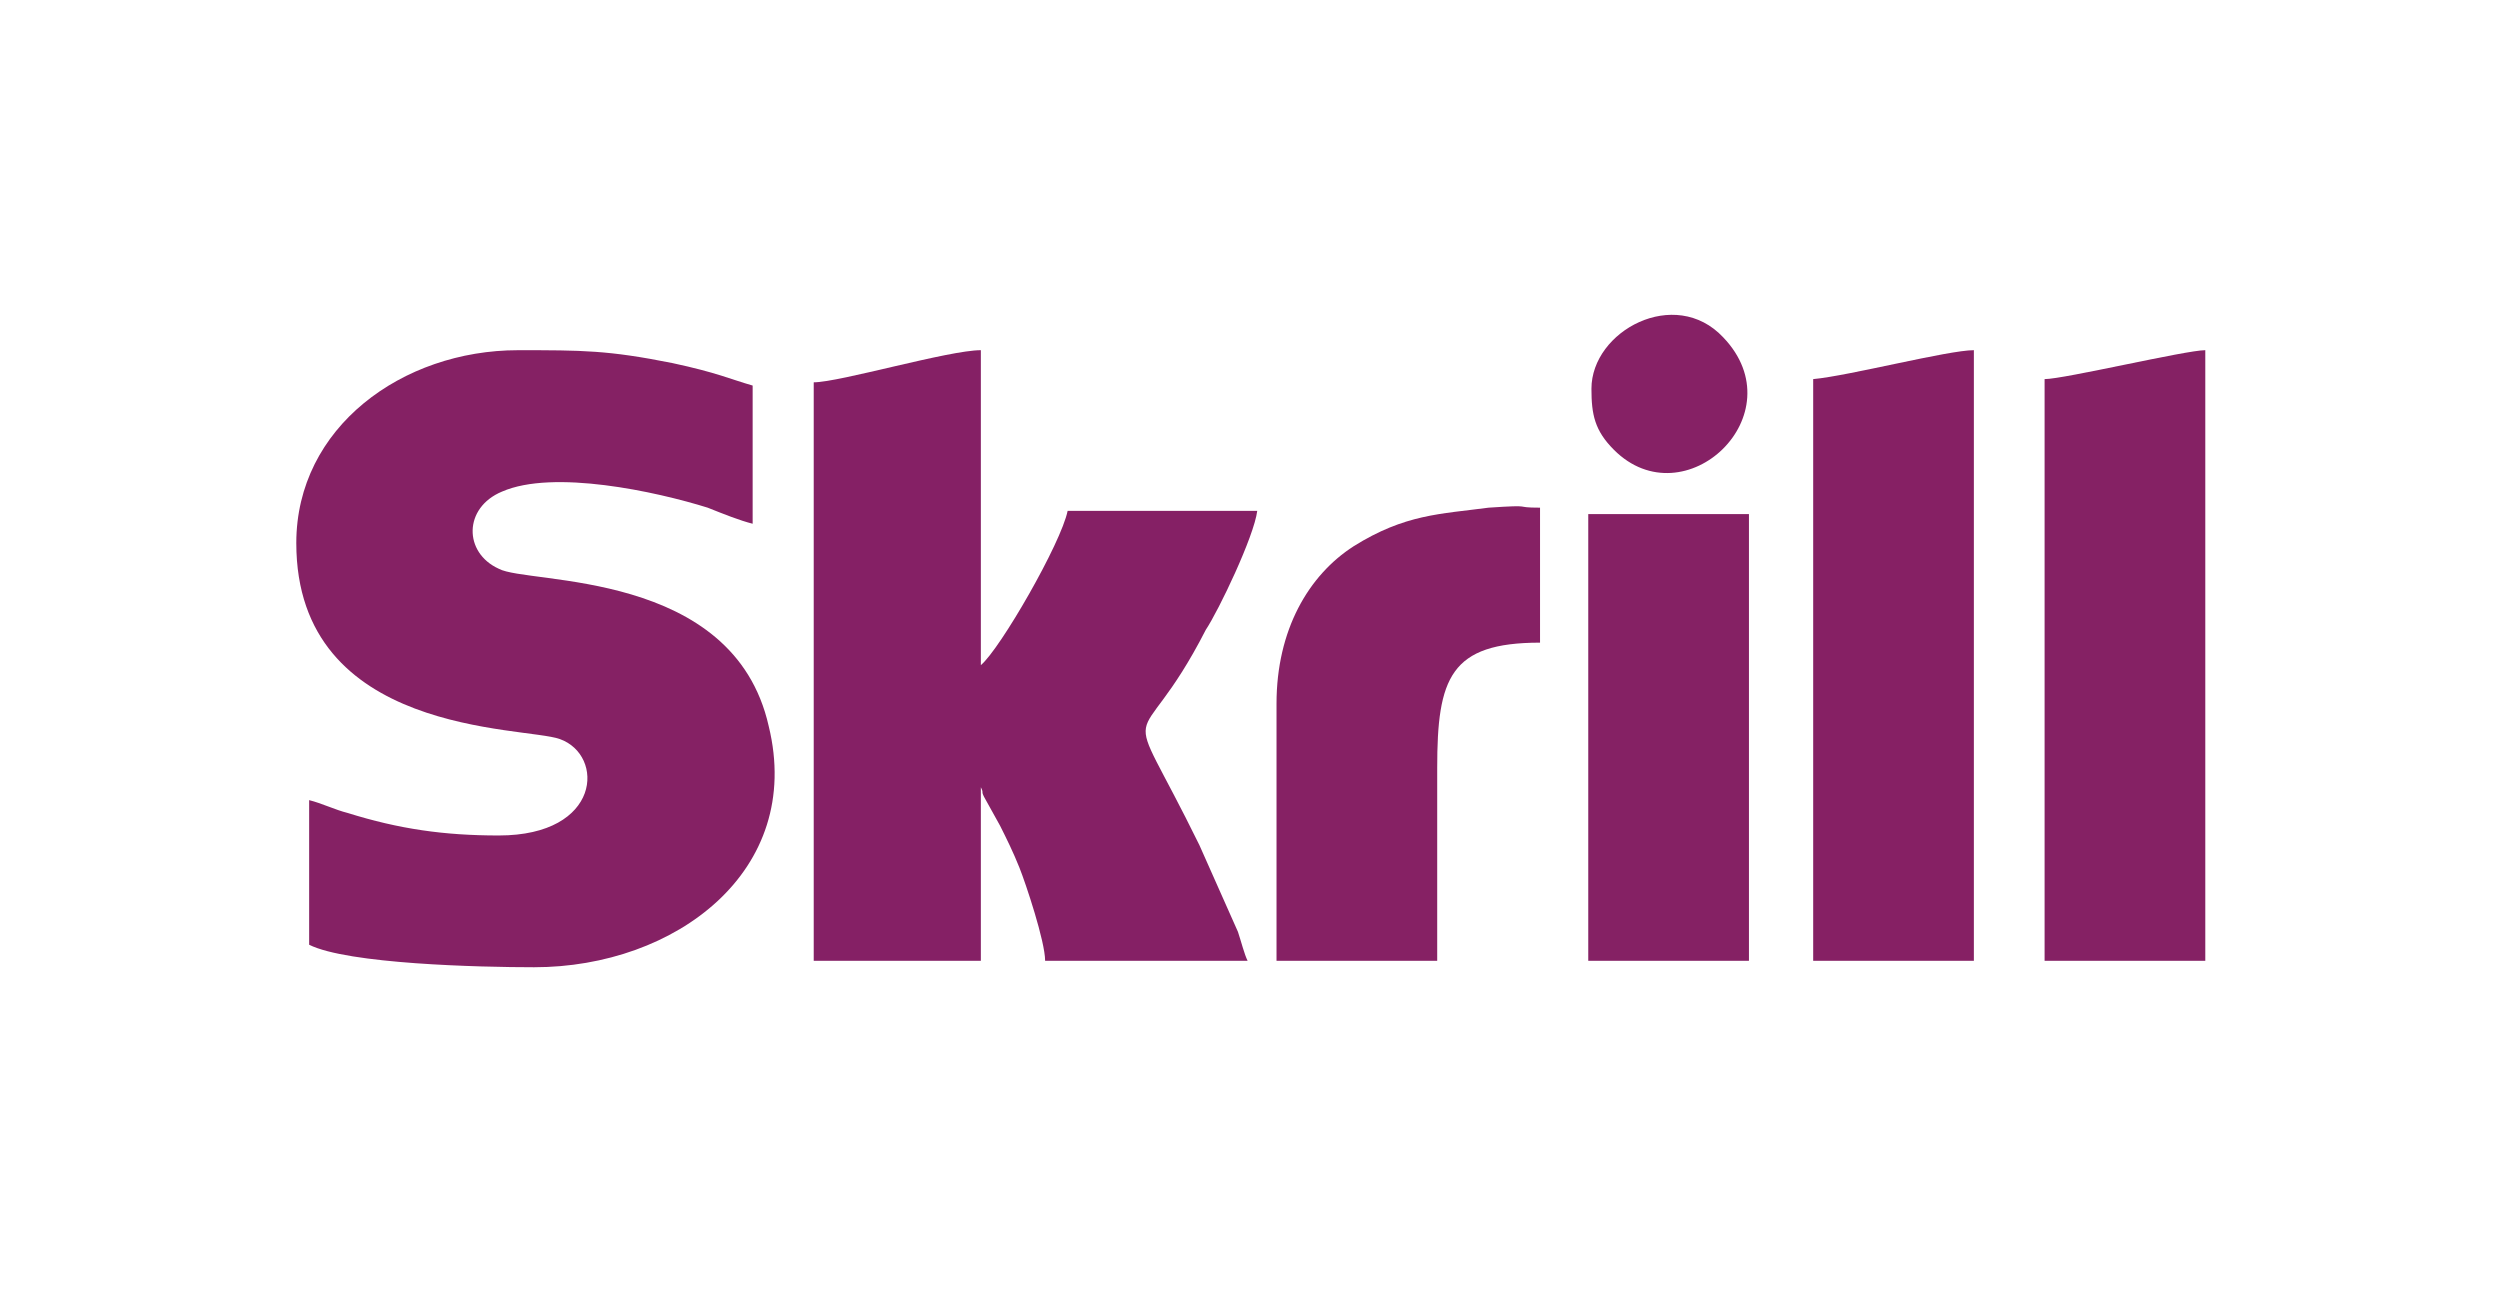
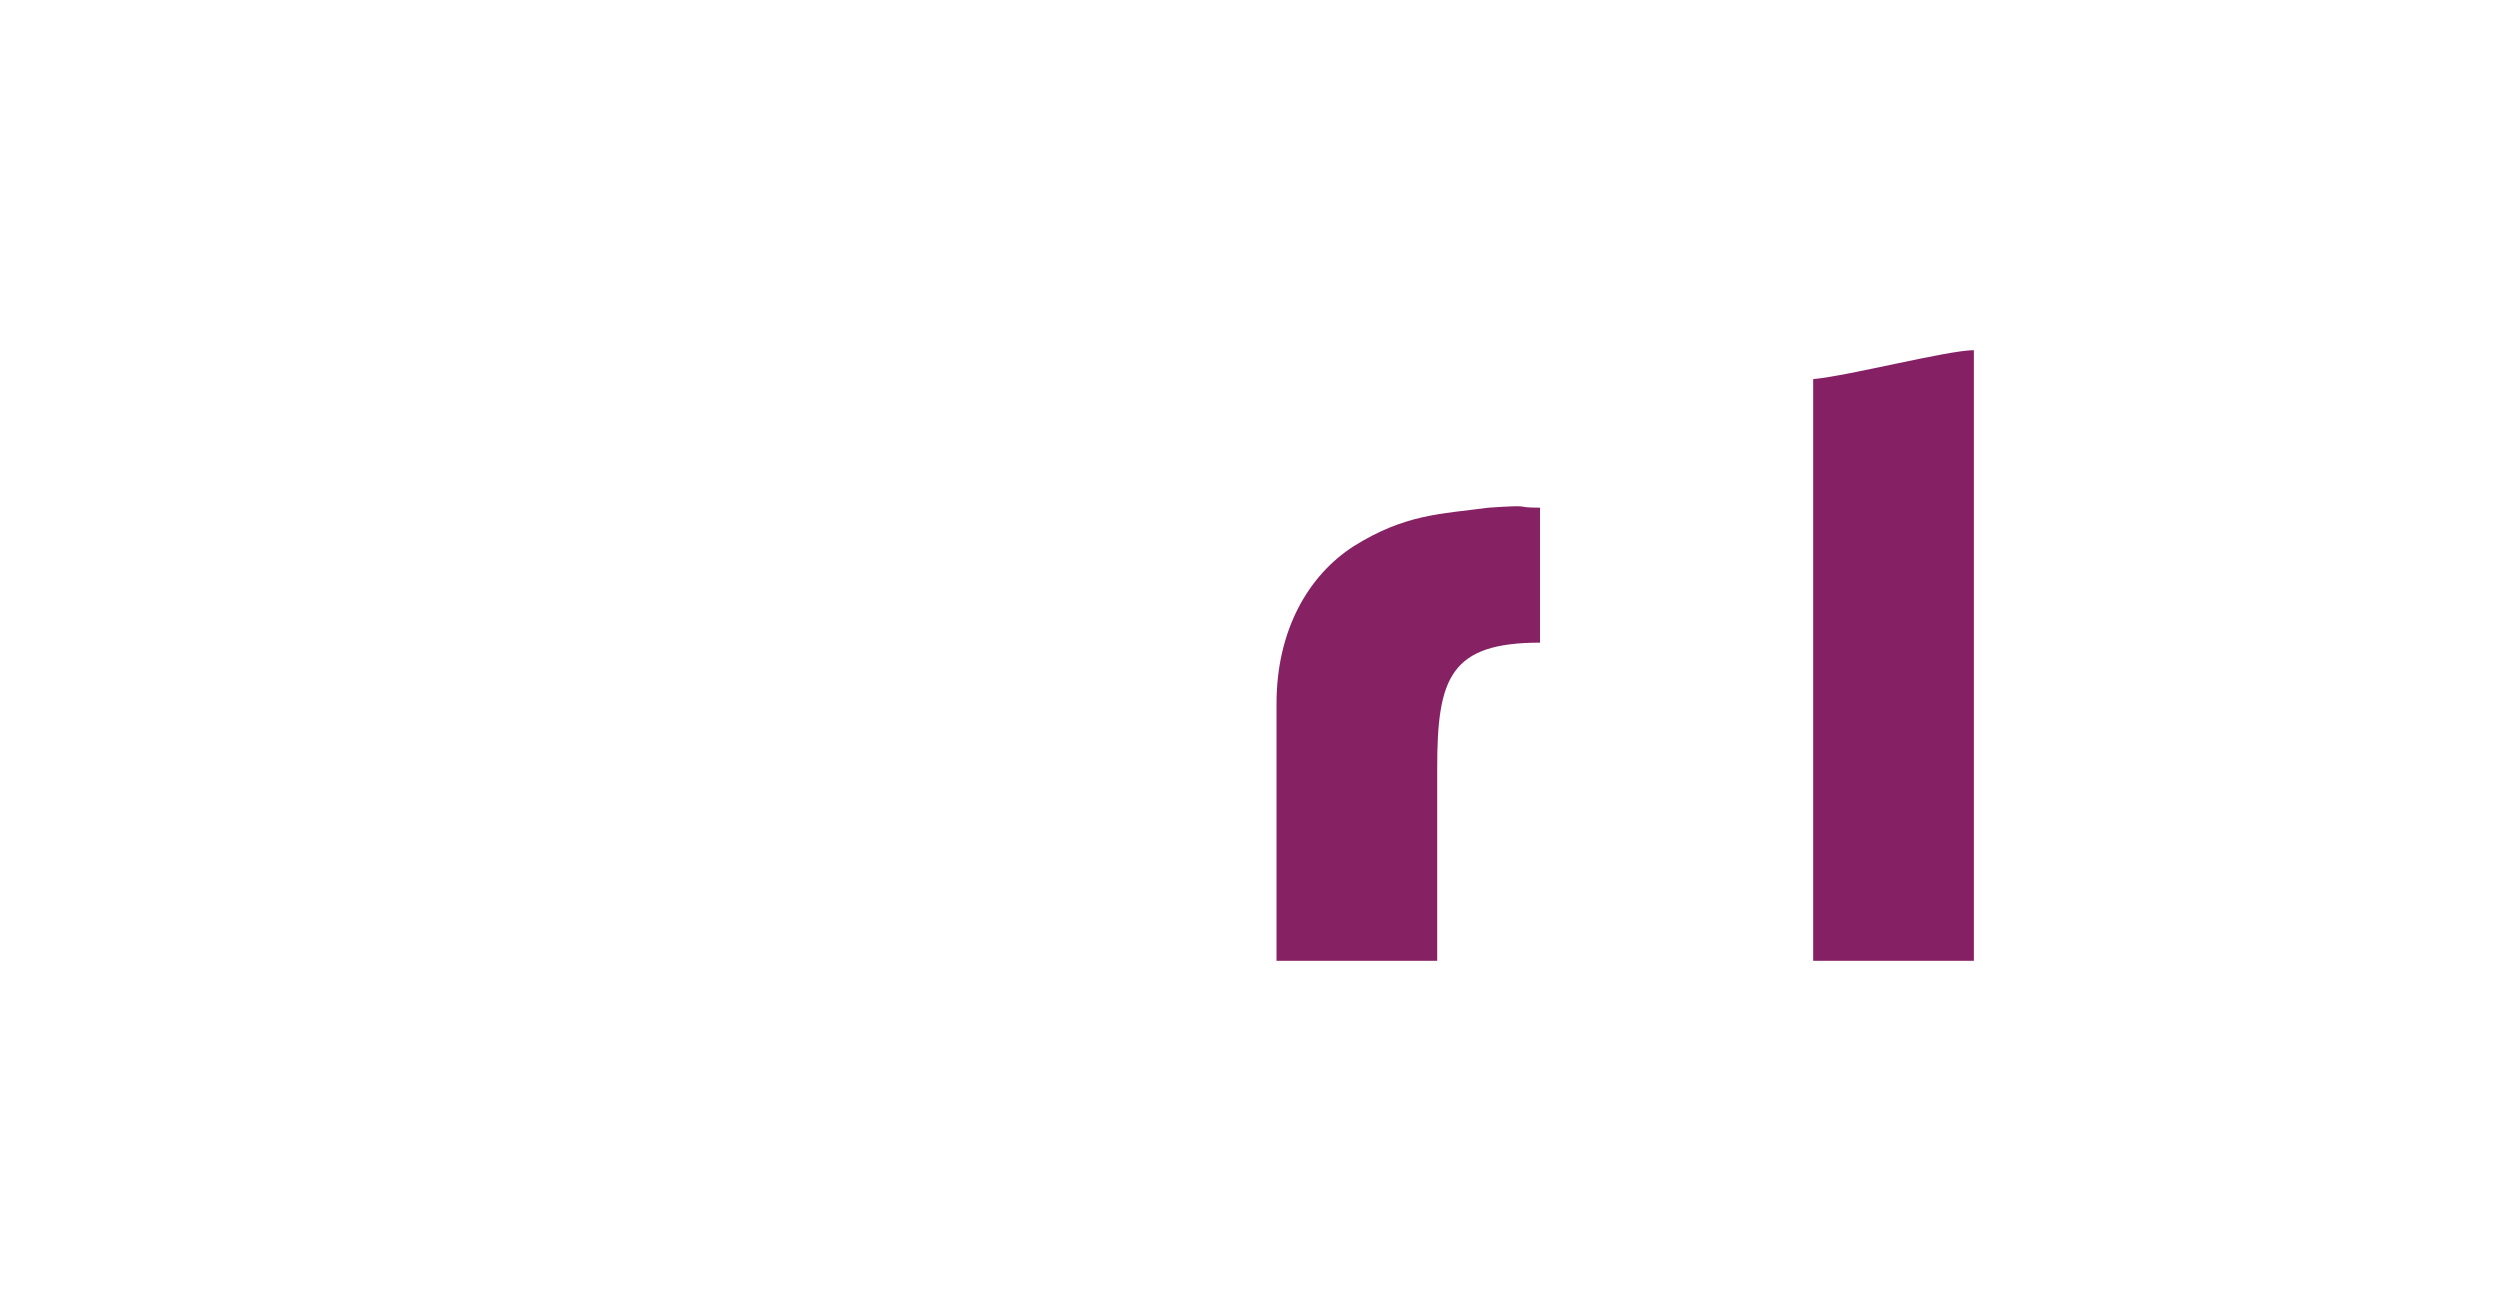
<svg xmlns="http://www.w3.org/2000/svg" width="135" height="70" viewBox="0 0 135 70" fill="none">
-   <path fill-rule="evenodd" clip-rule="evenodd" d="M16 29.323C16 39.736 28.322 39.215 30.231 39.909C32.66 40.777 32.487 45.116 26.933 45.116C23.983 45.116 21.553 44.769 18.777 43.901C18.082 43.727 17.388 43.38 16.694 43.207V51.016C18.777 52.057 25.892 52.231 28.842 52.231C36.478 52.231 43.42 47.025 41.511 39.215C39.602 30.712 28.495 31.579 26.933 30.712C25.024 29.844 25.024 27.414 27.107 26.547C29.883 25.332 35.437 26.547 38.214 27.414C39.081 27.761 39.949 28.108 40.643 28.282V20.82C39.429 20.473 38.734 20.126 36.305 19.605C32.834 18.911 31.445 18.911 27.975 18.911C21.727 18.911 16 23.076 16 29.323Z" fill="#852164" />
-   <path fill-rule="evenodd" clip-rule="evenodd" d="M43.941 20.645V51.883H52.966V42.512C53.14 42.859 52.966 42.685 53.14 43.032L54.007 44.595C54.354 45.289 54.701 45.983 55.048 46.85C55.395 47.718 56.437 50.842 56.437 51.883H67.37C67.197 51.536 67.023 50.842 66.85 50.321L64.767 45.636C60.428 36.785 61.296 41.471 65.114 34.008C65.808 32.967 67.717 28.976 67.891 27.587H57.652C57.305 29.323 54.007 35.05 52.966 35.917V18.91C51.23 18.91 45.33 20.645 43.942 20.645L43.941 20.645Z" fill="#852065" />
  <path fill-rule="evenodd" clip-rule="evenodd" d="M97.912 20.472V51.883H106.589V18.91C105.201 18.91 99.821 20.299 97.912 20.472Z" fill="#862064" />
-   <path fill-rule="evenodd" clip-rule="evenodd" d="M110.408 20.472V51.883H119.086V18.91C118.044 18.91 111.45 20.472 110.408 20.472Z" fill="#852164" />
  <path fill-rule="evenodd" clip-rule="evenodd" d="M68.932 38V51.883H77.609V41.471C77.609 36.611 78.303 34.703 83.162 34.703V27.414C81.6 27.414 82.989 27.241 80.386 27.414C77.782 27.761 75.874 27.761 73.097 29.497C70.667 31.059 68.932 34.009 68.932 38L68.932 38Z" fill="#862164" />
-   <path fill-rule="evenodd" clip-rule="evenodd" d="M85.766 51.883H94.443V27.761H85.766V51.883Z" fill="#852164" />
-   <path fill-rule="evenodd" clip-rule="evenodd" d="M85.938 20.992C85.938 22.381 86.111 23.249 87.152 24.29C90.97 28.108 97.044 22.381 93.053 18.216C90.45 15.439 85.938 17.869 85.938 20.992Z" fill="#862165" />
</svg>